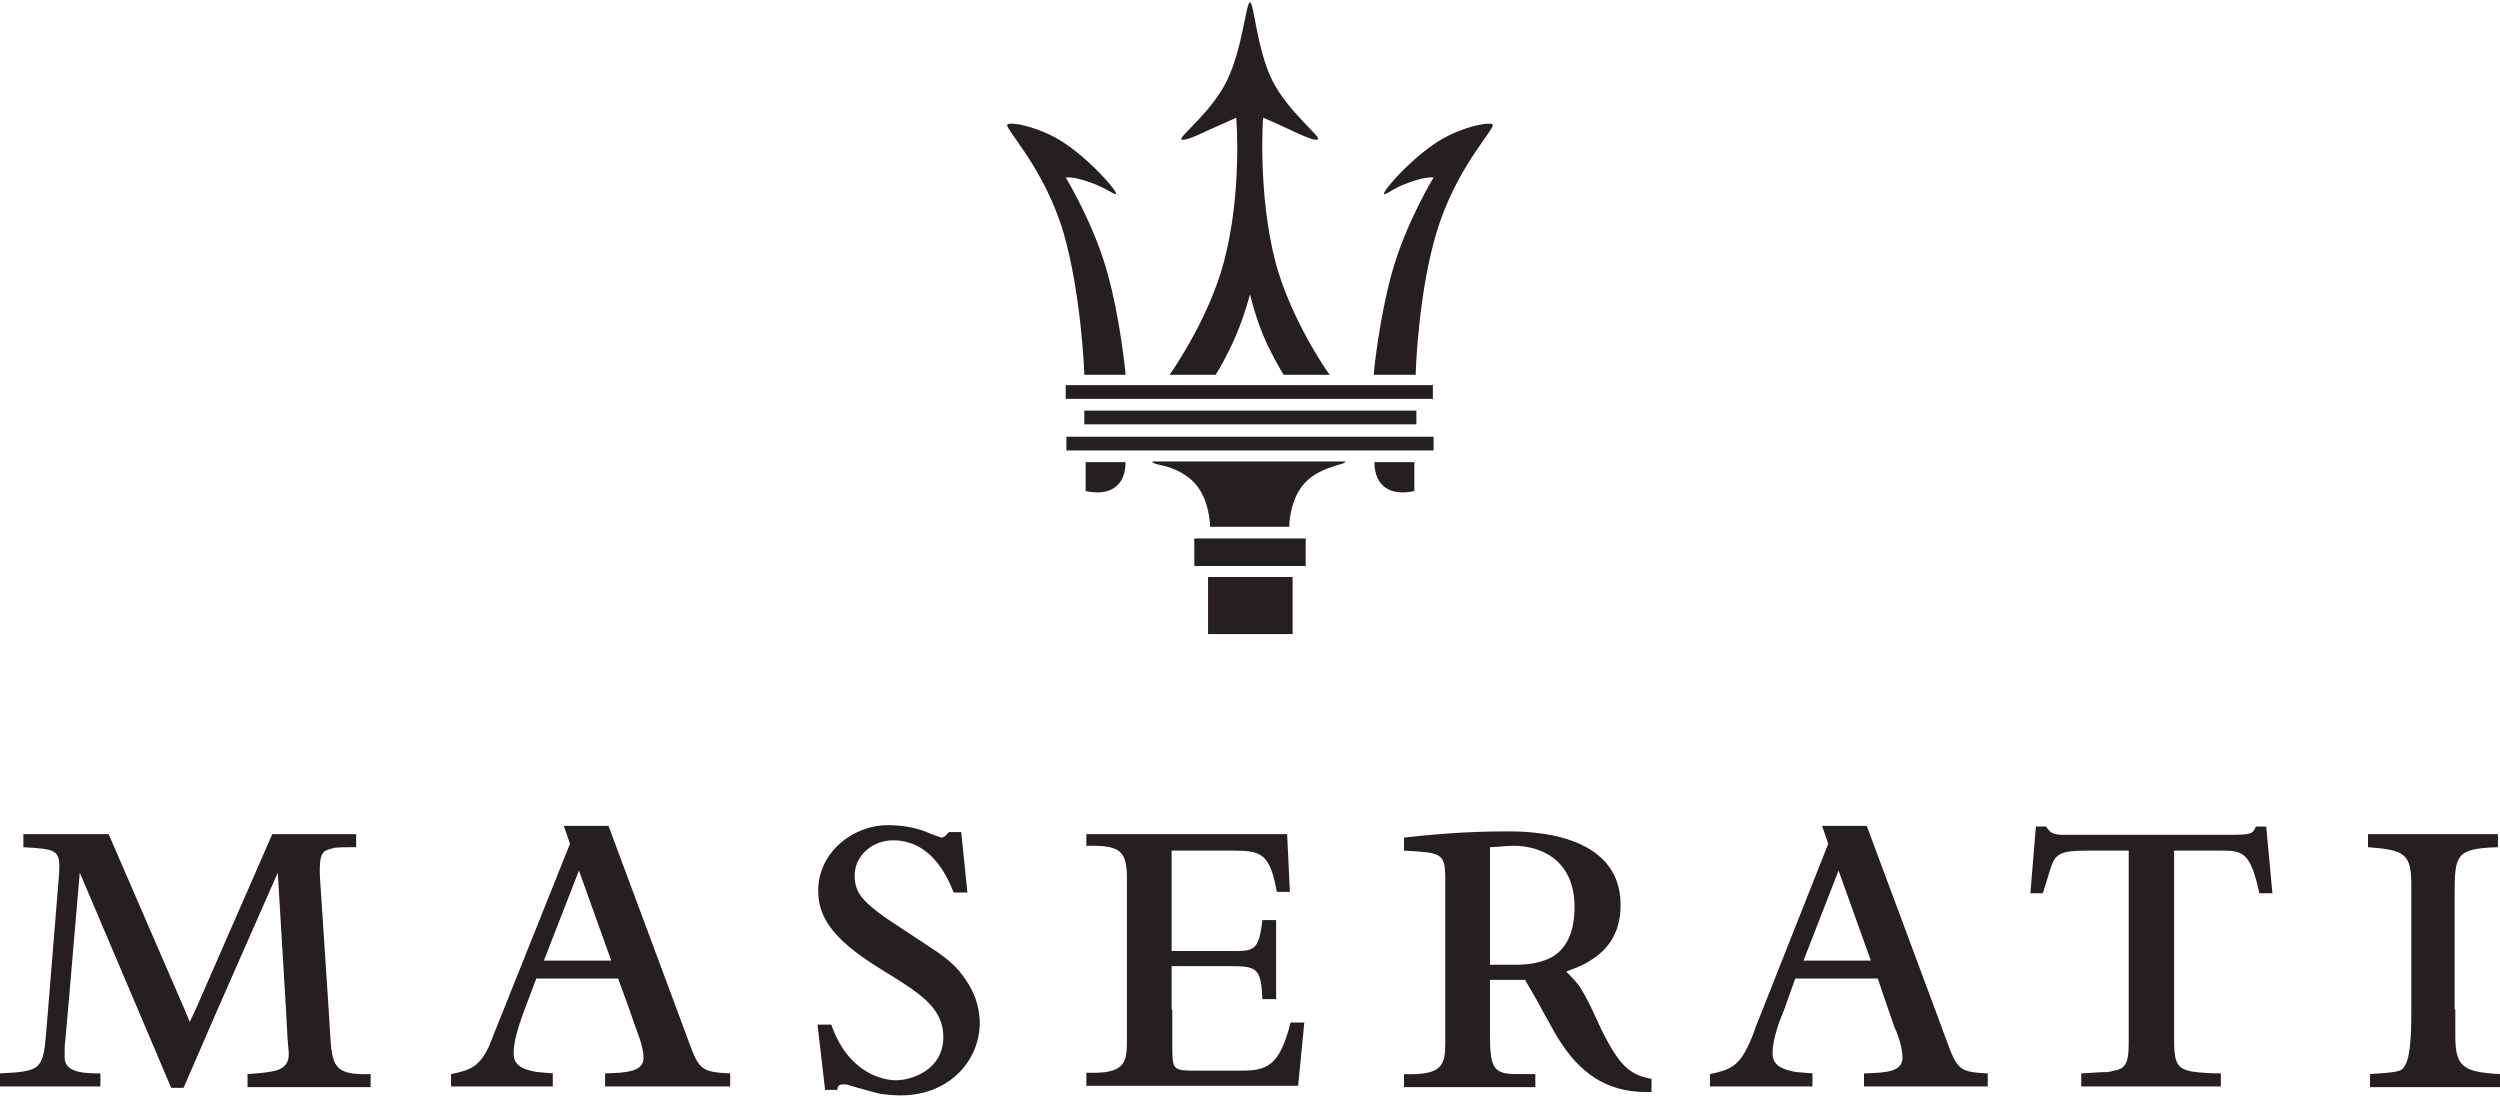
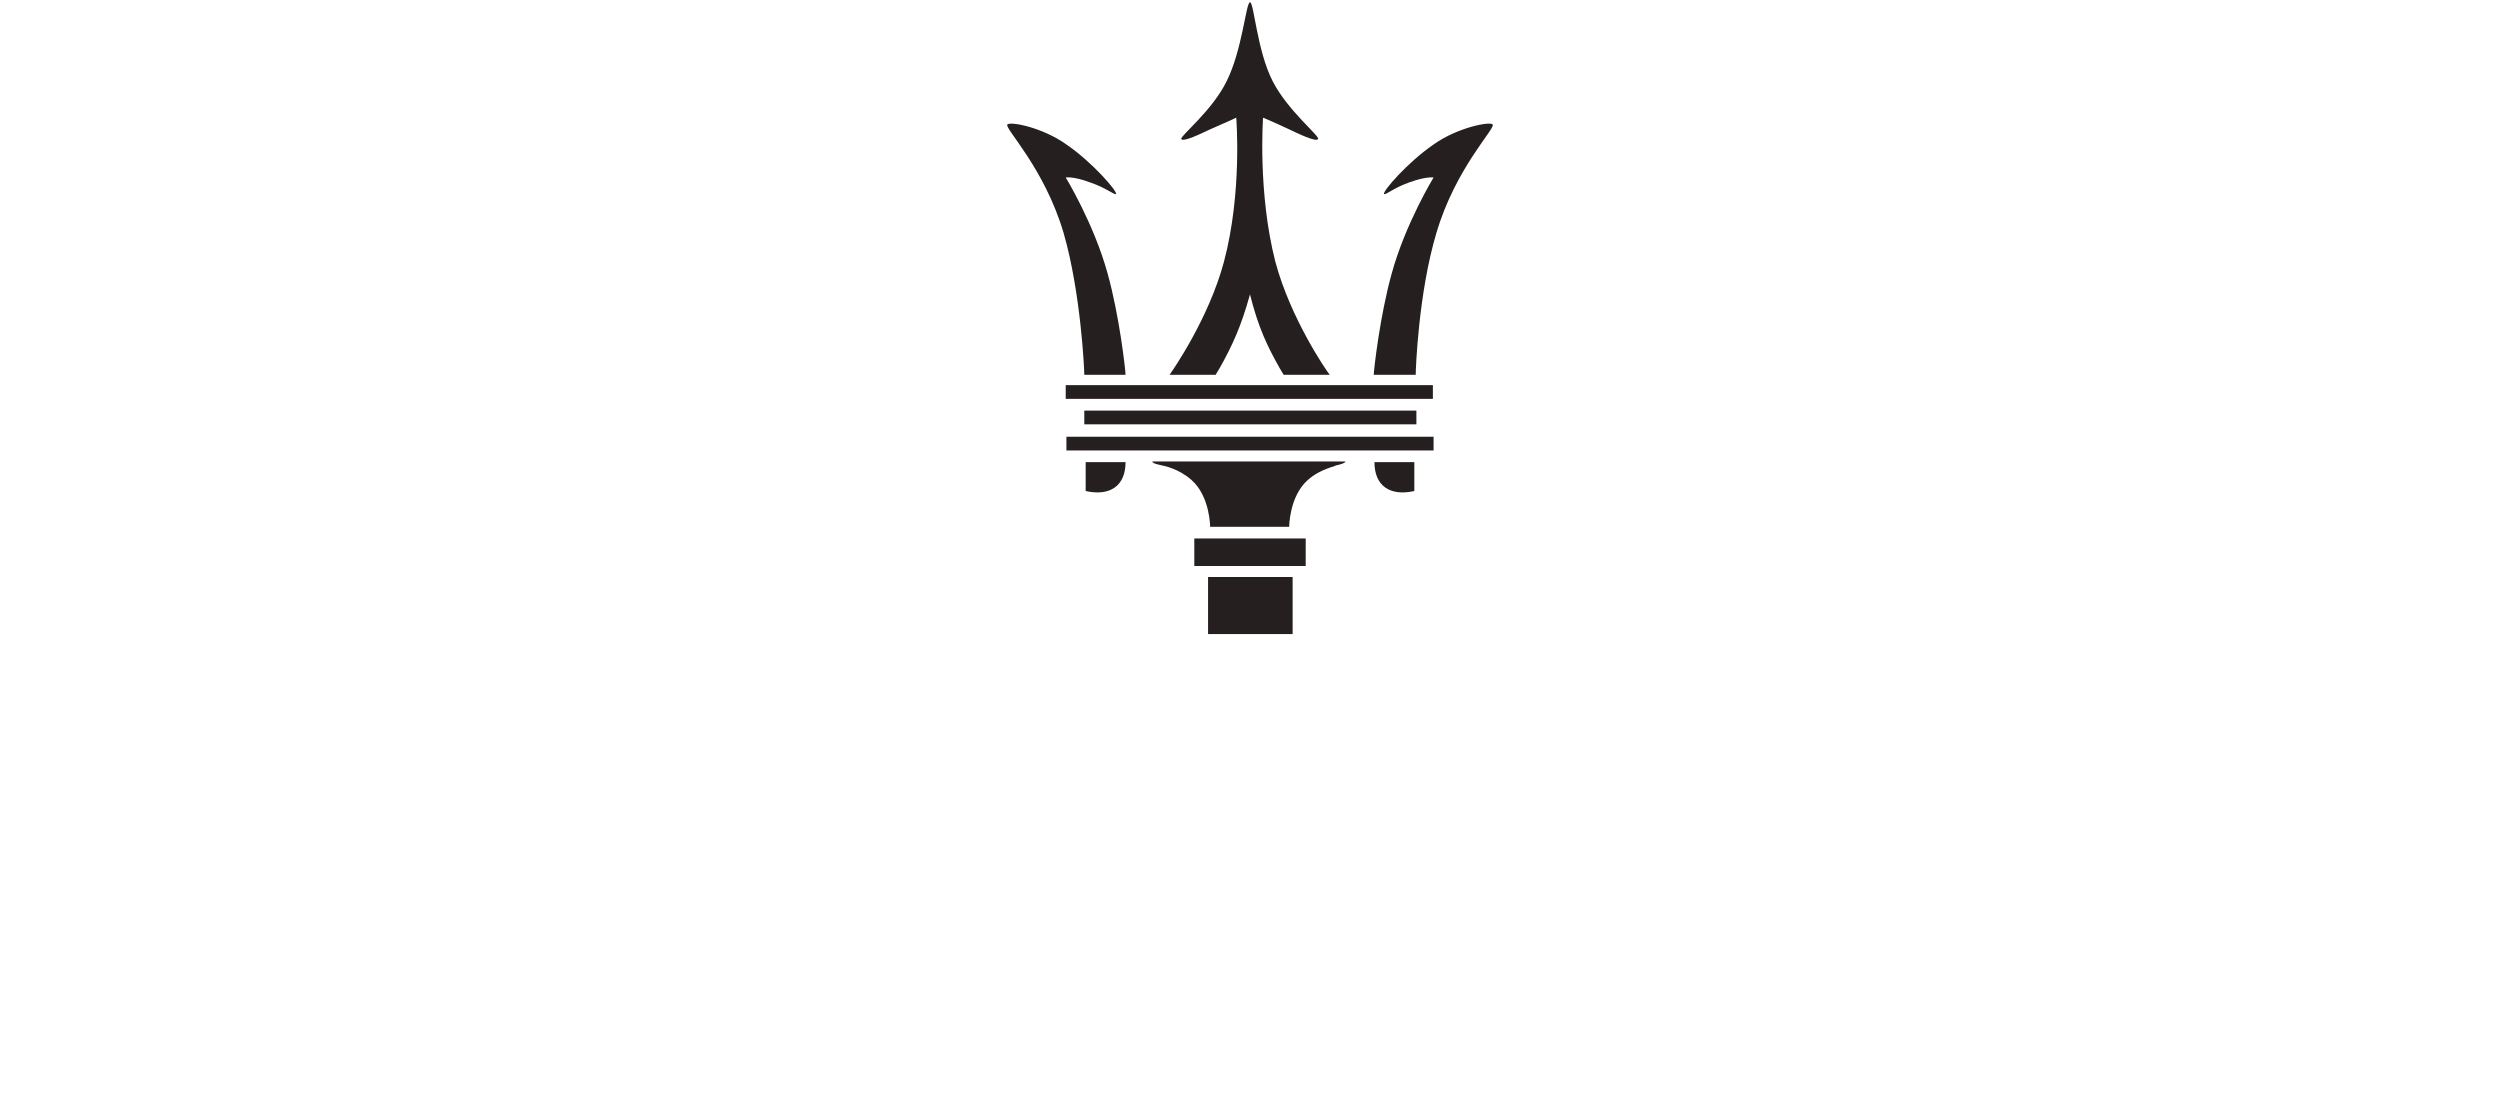
<svg xmlns="http://www.w3.org/2000/svg" version="1.1" id="Layer_1" x="0px" y="0px" viewBox="0 0 363.6 159" enable-background="new 0 0 363.6 159" xml:space="preserve" width="82px" height="36px">
  <path fill-rule="evenodd" clip-rule="evenodd" fill="#261F1F" d="M173.7,78h16.2v4h-16.2V78z M175.7,83.6h12.3v8.3h-12.3V83.6z   M157.7,59.4h48.3v2h-48.3V59.4z M155.1,63.2h53.4v2h-53.4V63.2z M155,55.7h53.4v2H155V55.7z M190.2,69.5c-2.7,2.4-2.7,6.8-2.7,6.8  h-5.8H176c0,0,0-4.4-2.7-6.8c-1.9-1.7-4.2-2.1-4.2-2.1c-1.5-0.3-1.5-0.5-1.5-0.6h13h15.1c0,0,0,0.3-1.5,0.6  C194.4,67.5,192.1,67.8,190.2,69.5z M157.9,66.9h5.8c0,3.4-2.2,5-5.8,4.2V66.9z M178.4,11.5c2.3-4.6,2.8-11.4,3.4-11.5  c0.6,0.1,1,7,3.3,11.5c2.2,4.3,6.9,8,6.6,8.4c-0.3,0.5-2.9-0.8-4.2-1.4c-2.1-1-3.8-1.7-3.8-1.7s-0.8,10.9,1.8,21  c2.2,8.2,7.4,15.8,7.9,16.4h-6.7l-0.6-1c-1.8-3.2-3.1-5.9-4.3-10.7c-1.3,4.7-2.6,7.5-4.4,10.7l-0.6,1h-6.7c0.5-0.7,5.7-8.2,7.9-16.4  c2.7-10.1,1.8-21,1.8-21s-1.7,0.8-3.8,1.7c-1.3,0.6-3.9,1.9-4.2,1.4C171.6,19.5,176.3,15.8,178.4,11.5z M157.7,54.2  c0-0.8-0.5-11.9-3-20.6c-2.8-9.5-8.6-15.2-8.2-15.8c0.4-0.5,5.1,0.4,8.6,2.9c3.8,2.6,7.5,6.9,7.2,7.2c-0.2,0.2-1.4-0.9-3.8-1.7  c-2.4-0.9-3.5-0.7-3.5-0.7s4.1,6.7,6.1,14c1.7,6.1,2.6,14,2.6,14.7H157.7z M205.9,54.2c0-0.8,0.4-11.9,3-20.6  c2.8-9.5,8.6-15.2,8.2-15.8c-0.3-0.5-5.1,0.4-8.6,2.9c-3.8,2.6-7.5,6.9-7.2,7.2c0.2,0.2,1.4-0.9,3.7-1.7c2.5-0.9,3.5-0.7,3.5-0.7  s-4.1,6.7-6.1,14c-1.7,6.1-2.6,14-2.6,14.7H205.9z M205.7,66.9h-5.8c0,3.4,2.2,5,5.8,4.2V66.9z" />
-   <path fill="#261F1F" d="M267.4,126.3l-5.1,13.1h9.8L267.4,126.3z M259.5,146.5c-0.8,1.9-1.7,4.4-1.7,6.4c0,2,1.9,2.4,3.4,2.7  l2.4,0.2v1.9h-14.9v-1.8c3-0.6,4.2-1.3,5.5-4c0.4-0.8,0.8-1.8,1.2-3l1-2.5l9.5-24l-0.9-2.6h6.5l9.9,26.6l1.7,4.6c0.4,1,1,3,1.9,3.8  c0.7,0.7,1.8,0.9,4.1,1v1.9h-18v-1.9c3.2-0.1,5.6-0.2,5.6-2.3c0-1.2-0.5-3-1.2-4.5l-0.9-2.6l-1.5-4.4h-12L259.5,146.5z M220.2,122.7  c-1.3,0-2.7,0.2-3.5,0.2v17.1h3.6c1.8,0,3.5-0.2,5.2-1c1.9-1,3.5-3.1,3.5-7.4C229,124.6,223.9,122.7,220.2,122.7z M216.7,146.5v3.7  c0,4.8,0.5,5.7,3.9,5.7h2.7v1.9h-19.1v-1.9c5.6,0.2,6-1.3,6-4.6v-4.8v-19c0-3.8-0.6-3.8-6-4.1v-1.9c3.7-0.4,8.6-0.9,15-0.9  c2.9,0,16.5,0,16.5,10.7c0,4.3-2,7-5.7,8.8c-0.8,0.4-1.6,0.6-2.2,0.9c0.7,0.7,1.3,1.3,1.9,2.1c0.5,0.8,1.1,1.8,1.9,3.5l1.2,2.6  c2.8,5.7,4.3,6.8,7.4,7.4v1.9c-5.4,0.2-9.7-1.8-13.2-7.2c-0.5-0.7-1.6-2.7-2.7-4.7c-1-1.9-2.1-3.7-2.5-4.4h-5.1V146.5z M84.2,126.3  l-5.1,13.1h9.8L84.2,126.3z M76.3,146.5c-0.7,1.9-1.6,4.4-1.6,6.4c0,2,1.8,2.4,3.4,2.7l2.3,0.2v1.9H65.6v-1.8c3.1-0.6,4.2-1.3,5.5-4  l1.2-3l1-2.5l9.6-24l-0.9-2.6h6.5l9.9,26.6l1.7,4.6c0.4,1,1,3,1.9,3.8c0.8,0.7,1.8,0.9,4.2,1v1.9H88v-1.9c3.1-0.1,5.6-0.2,5.6-2.3  c0-1.2-0.6-3-1.2-4.5l-0.9-2.6l-1.6-4.4H78L76.3,146.5z M357.1,146.5v3.9c0,4.5,1.2,5.2,6.5,5.5v1.9h-18.9v-1.9  c4.5-0.3,4.6-0.4,5.1-1.3c0.9-1.4,0.9-5.9,0.9-7.7v-18.5c0-4.5-0.9-5.1-6.3-5.5V121h18.9v1.9c-6.2,0.2-6.3,1.1-6.3,7.2V146.5z   M316.2,146.5v4.3c0,2.5,0.2,3.6,1.1,4.2c0.5,0.3,1.1,0.5,2,0.6c0.9,0.1,2.1,0.2,3.7,0.2v1.9h-20.3v-1.9c1.8-0.1,3-0.2,3.9-0.2  c0.9-0.2,1.6-0.3,2-0.6c0.8-0.5,1-1.6,1-3.8v-4.7v-23.1h-6.1c-2.4,0-3.4,0.2-4,0.6c-0.5,0.3-0.8,0.7-1.1,1.5c-0.3,0.8-0.6,2-1.3,4.1  h-1.8l0.8-9.7h1.5c0.6,1,1.1,1.1,2.1,1.2h1.6h23.4c2.7,0,3-0.2,3.4-1.2h1.5l0.9,9.7h-1.9c-1.3-6.1-2.5-6.2-5.6-6.2h-6.8V146.5z   M170.5,146.5v5.5c0,3.4,0.2,3.4,3.6,3.4h6.4c3.7,0,5.6-0.6,7.2-7h2l-0.9,9.2H158v-1.9c5.5,0.2,5.9-1.3,5.9-4.6v-4.8v-18.9  c0-4.1-1.1-4.8-5.9-4.7V121h29.2l0.4,8.4h-1.9c-1-5.6-2.3-6-6.3-6h-9v14.6h8.9c3,0,3.8,0,4.3-4.5h2V145h-2c-0.2-4.6-0.8-4.8-4.9-4.8  h-8.3V146.5z M142.3,146.5c0.1,0.6,0.2,1.3,0.2,1.9c0,5.6-4.5,10.6-11.5,10.6c-1.1,0-1.8-0.1-2.8-0.2c-1-0.2-2.3-0.6-4.5-1.2  c-0.4-0.2-0.7-0.2-1-0.2c-0.7,0-0.9,0.2-0.9,0.8H120l-1.1-9.5h2c2.5,7.2,7.7,8.1,9.4,8.1c2.3,0,6.9-1.5,6.9-6.3  c0-1.6-0.5-2.9-1.4-4.1c-1.5-2-4.2-3.6-7.9-5.9c-7.5-4.6-8.9-8-8.9-11.3c0-5.5,5-9.5,10.1-9.5c2,0,3.8,0.3,5.4,0.9  c0.5,0.2,2.2,0.9,2.5,0.9c0.2,0,0.5-0.2,1-0.8h1.8l0.9,8.8h-2c-1.8-4.7-4.7-7.6-8.8-7.6c-3.2,0-5.6,2.4-5.6,5.1c0,1.7,0.5,2.8,2,4.2  c0.8,0.7,1.9,1.6,3.3,2.5l5.3,3.5c1.7,1.1,3.3,2.2,4.6,3.7C140.8,142.5,141.9,144.3,142.3,146.5z M9.9,146.5L9.5,151  c-0.1,0.4-0.1,1.6-0.1,2.5c0,2.3,3.2,2.3,5.2,2.3v1.9H0v-1.9c6.3-0.3,6.3-0.6,6.8-7l0.2-2.4l1.6-19.7c0.2-3.5-0.4-3.5-5.2-3.8V121  h12.4l11,25.4l0.8,1.9l0.9-1.9L39.6,121h12.2v1.9c-1.5,0-2.4,0-3.2,0.1c-0.7,0.2-1.2,0.3-1.5,0.6c-0.6,0.6-0.7,1.9-0.5,4.7l1.2,18.2  l0.2,3.3c0.3,4.8,0.4,6.3,5.9,6.1v1.9H36v-1.9c1.3-0.1,3.2-0.2,4.4-0.6c1-0.4,1.6-1,1.6-2.3c0-0.5-0.2-2.2-0.2-2.7l-0.2-3.7l-1.2-20  l-8.8,20l-4.9,11.3h-1.8l-4.8-11.3l-8.5-20L9.9,146.5z" />
</svg>